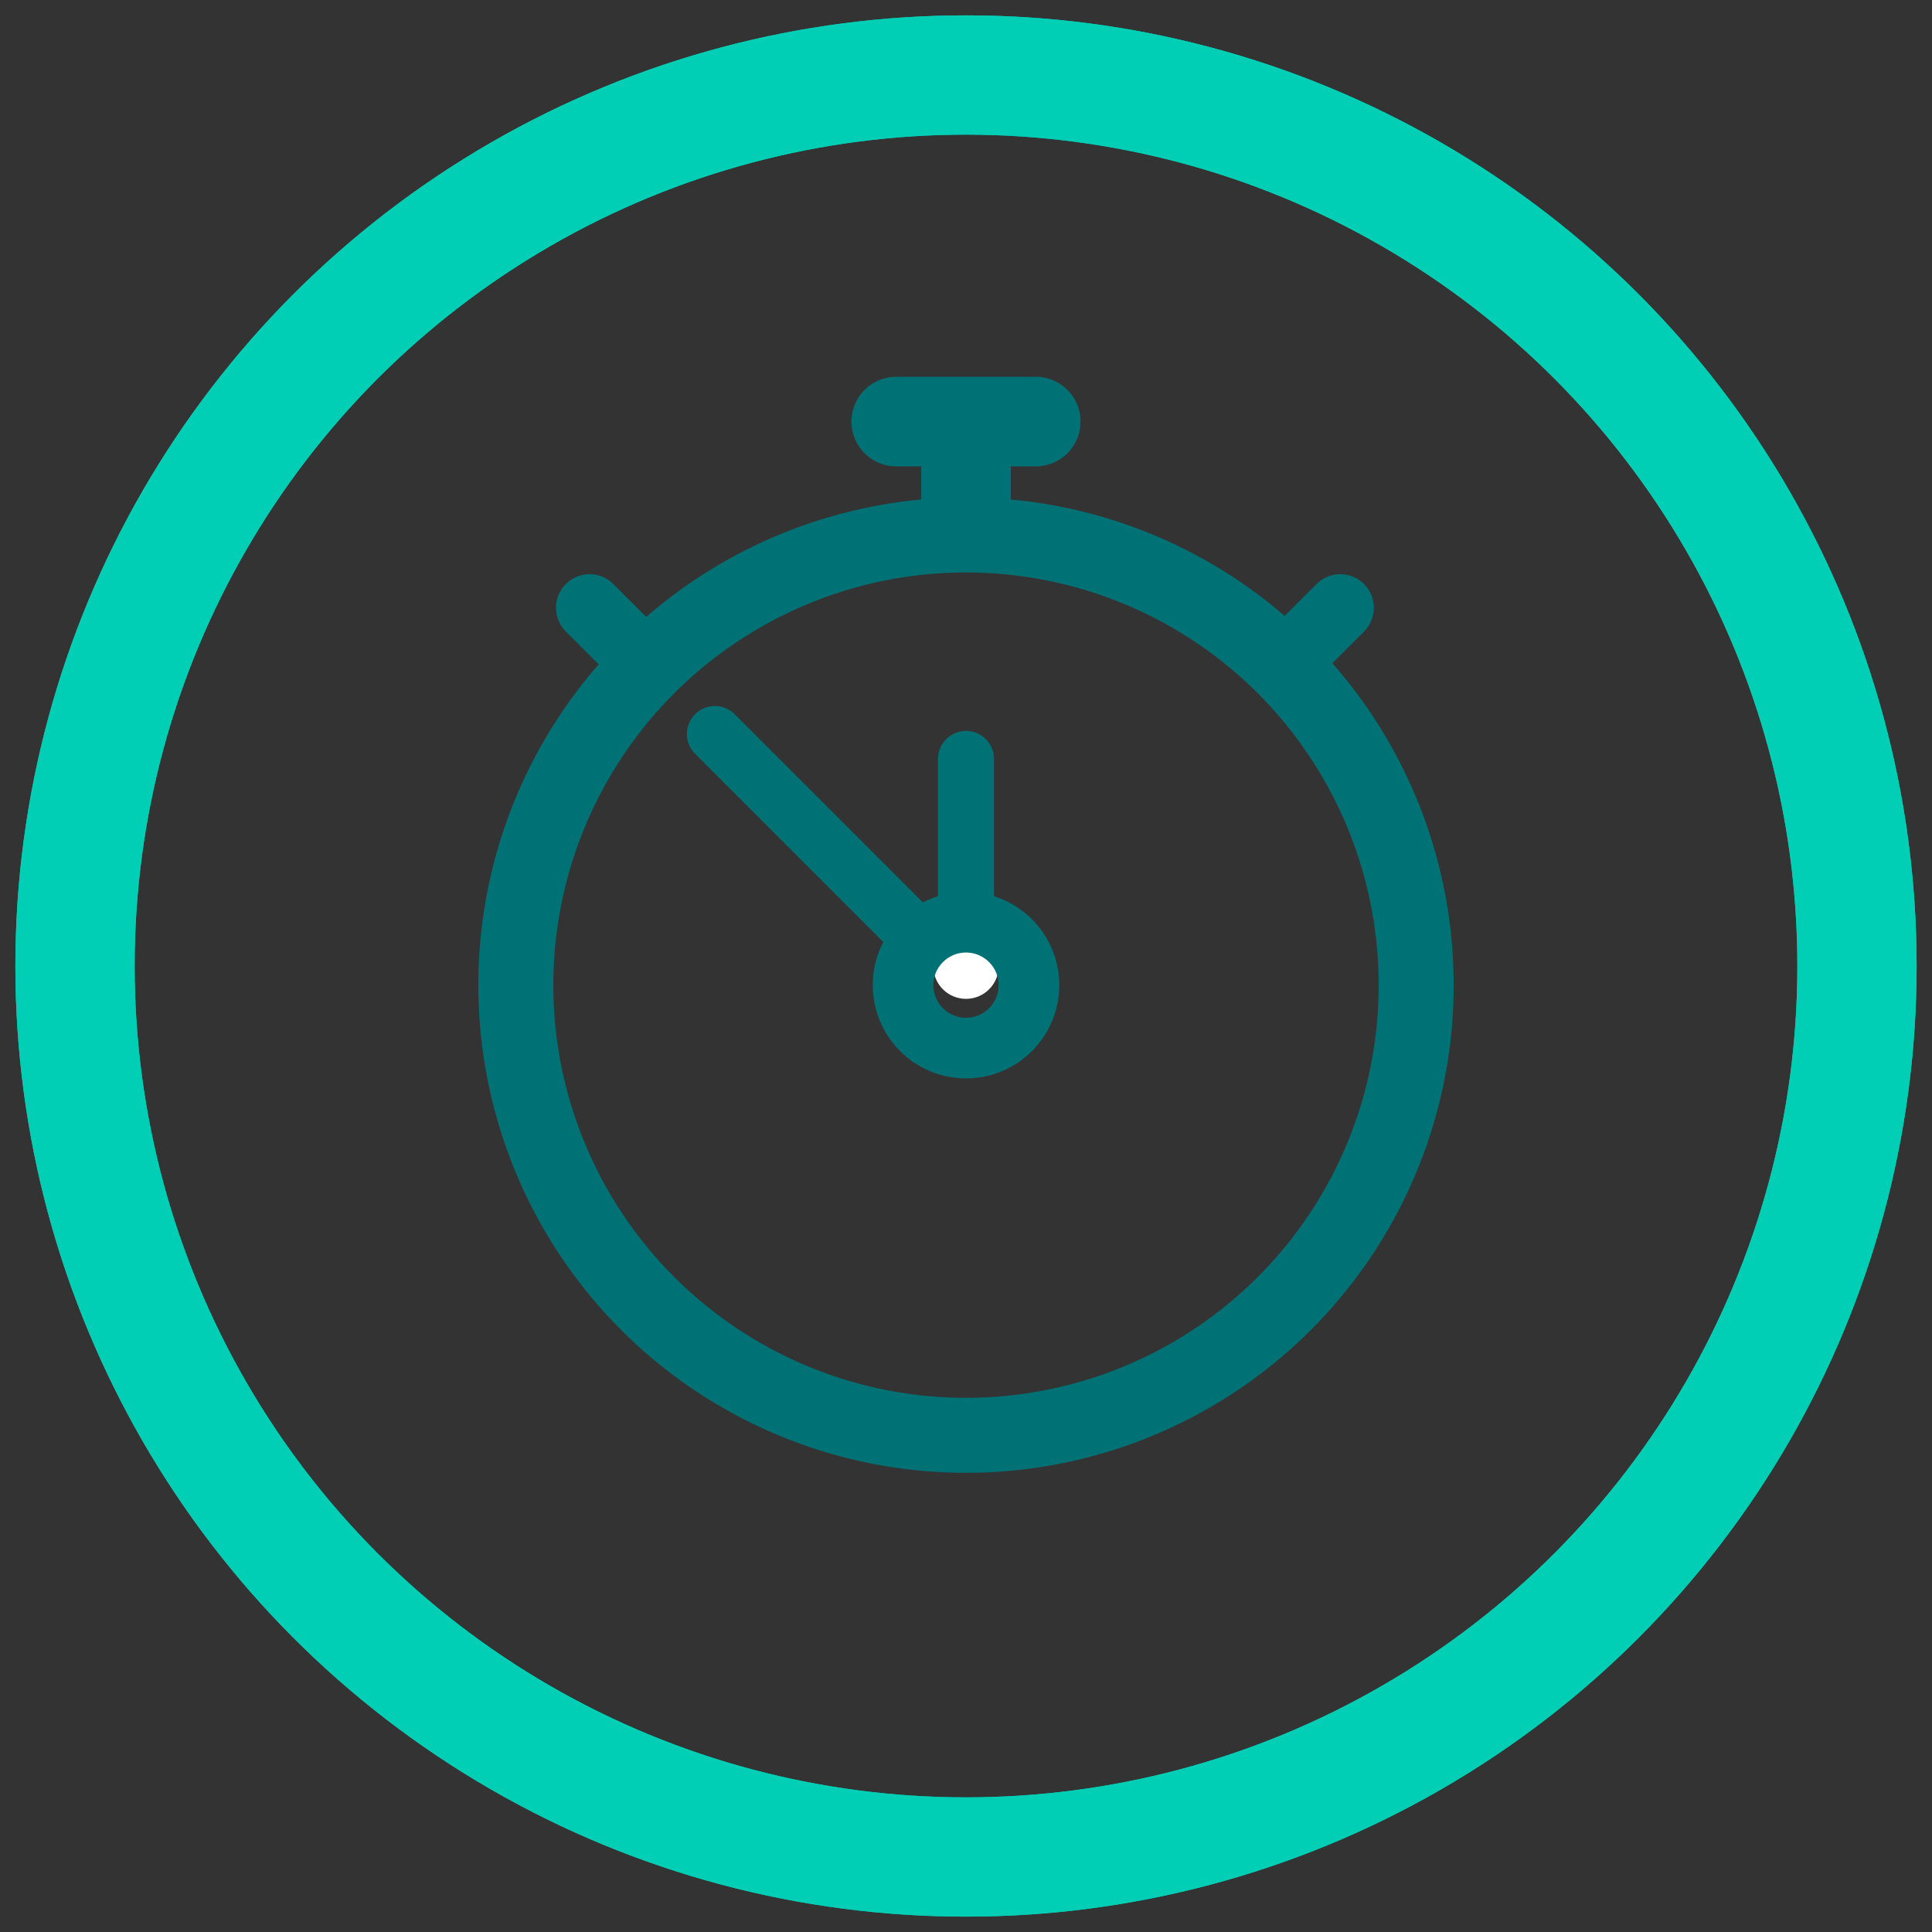
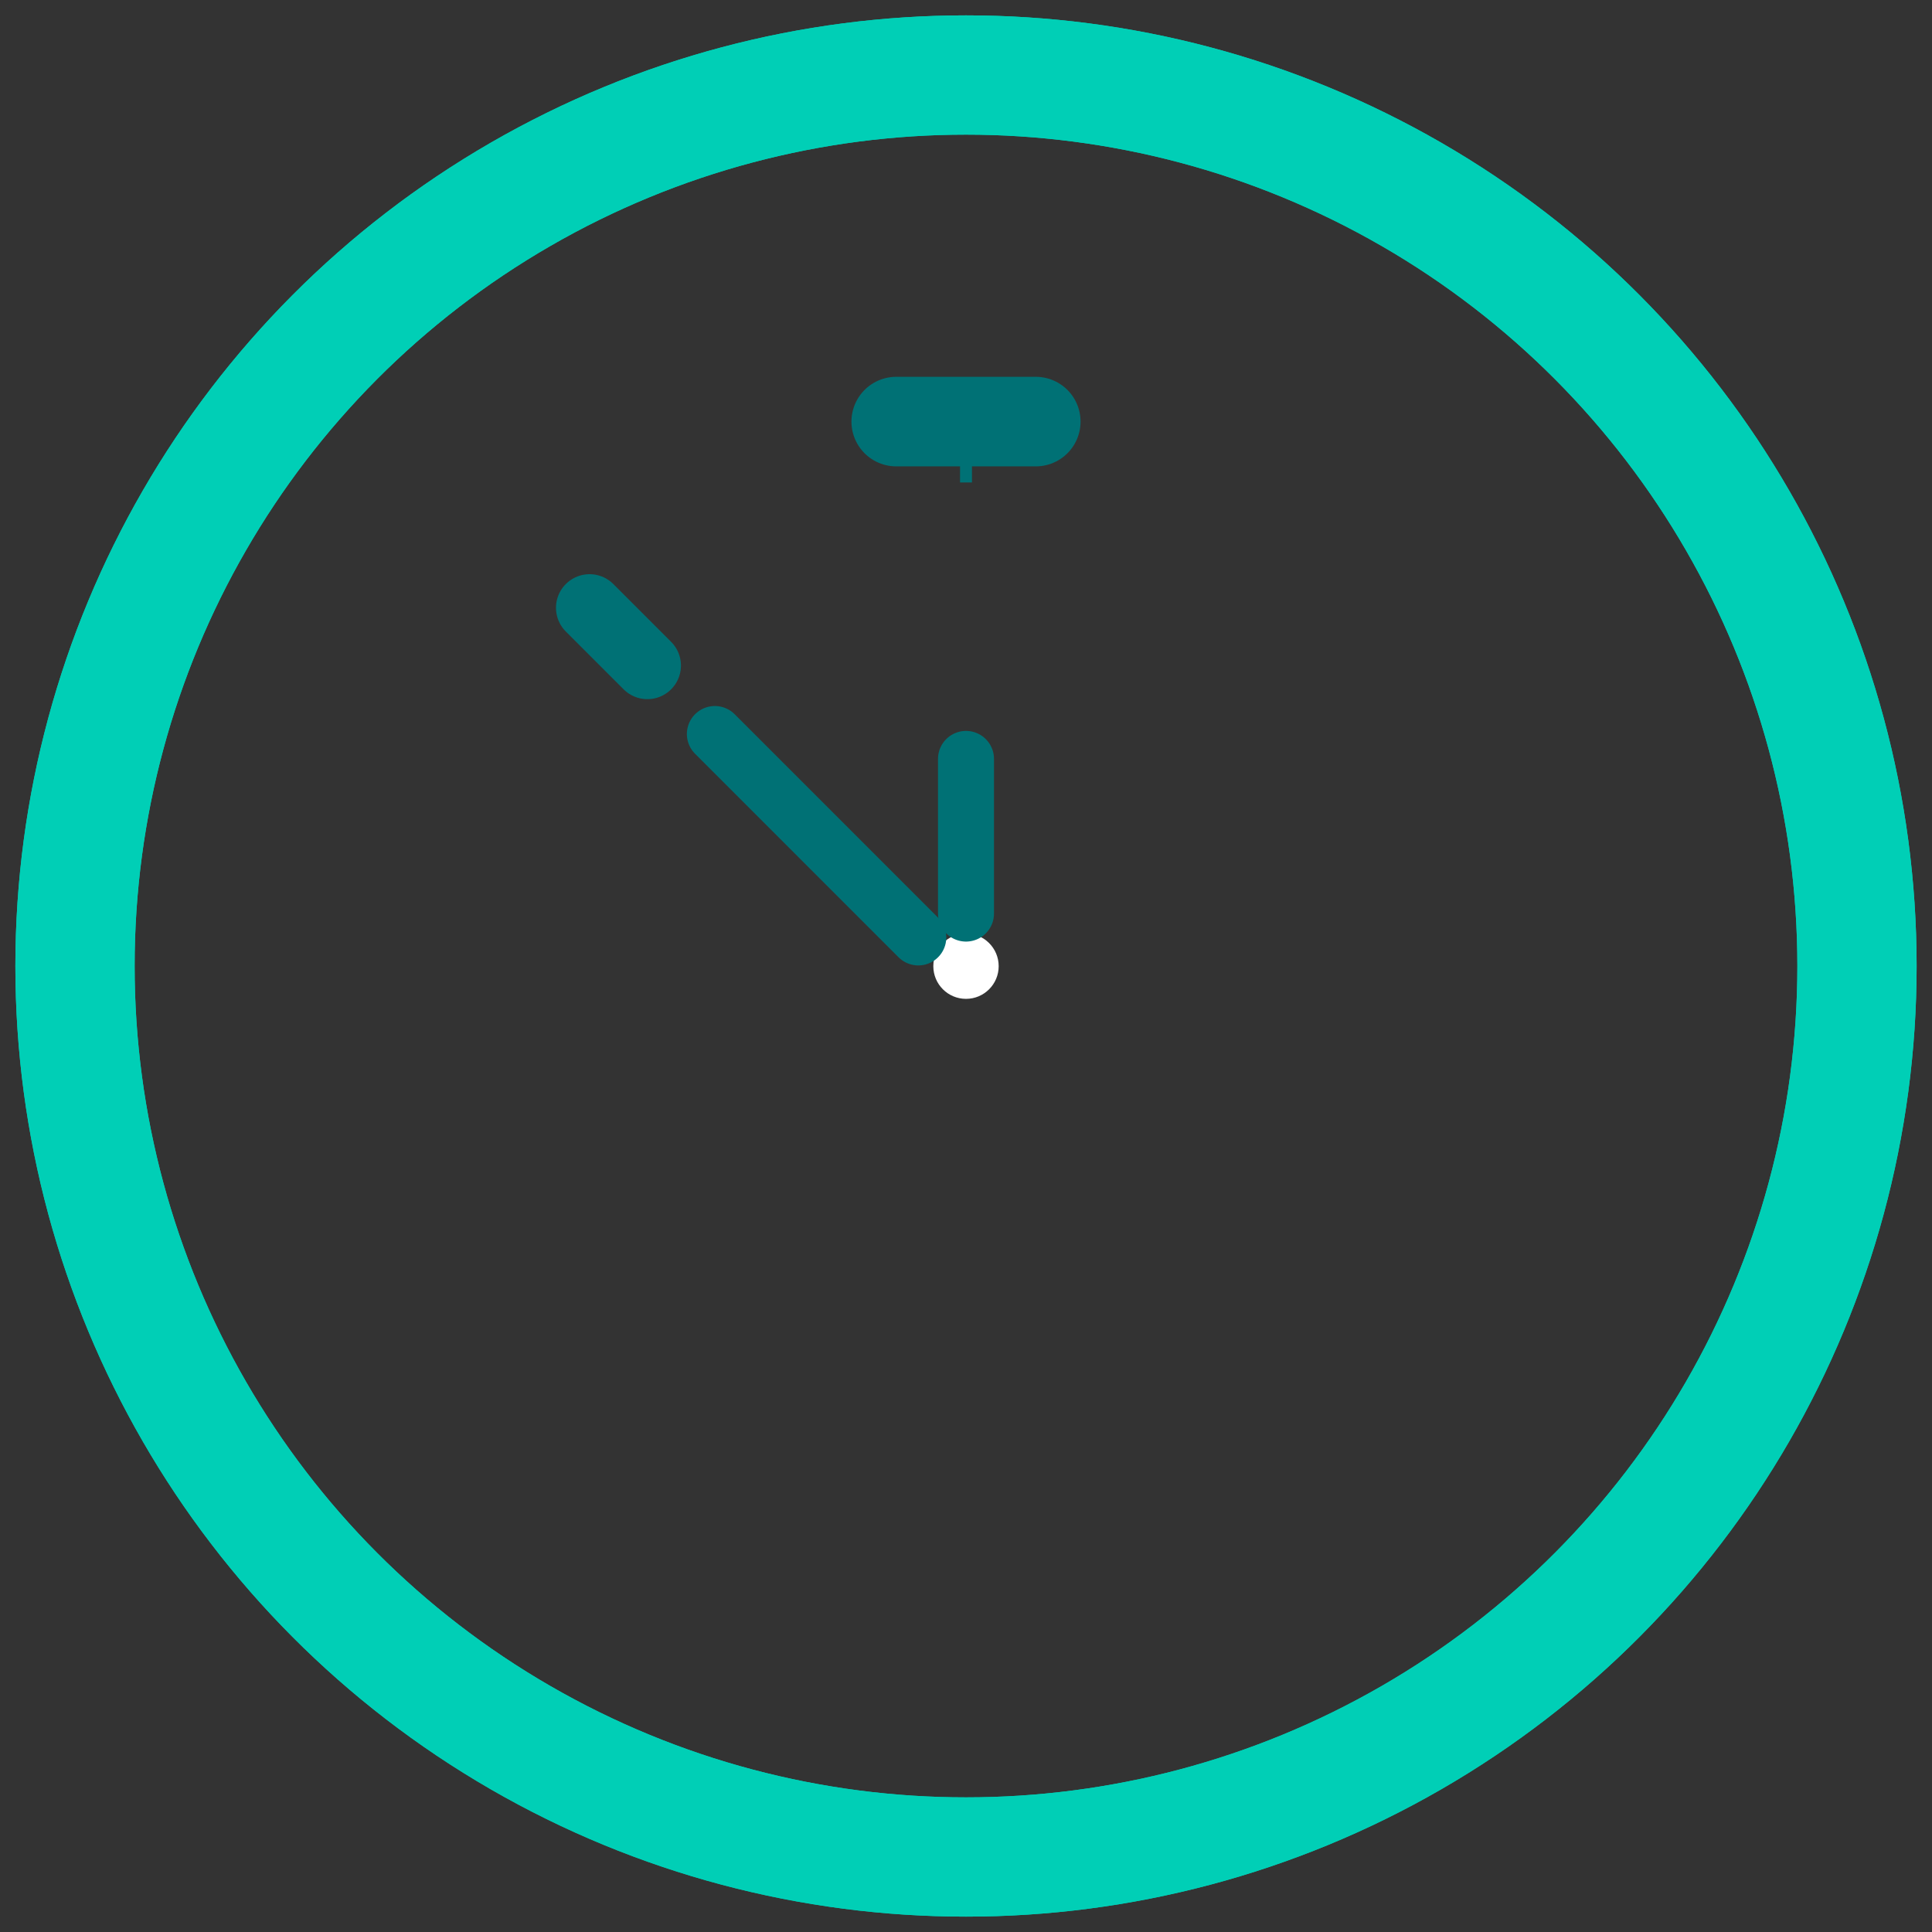
<svg xmlns="http://www.w3.org/2000/svg" id="uuid-c847e3f9-66e1-4dc4-bf2e-b6913caa87e2" viewBox="0 0 162 162">
  <rect x="0" y="0" width="162" height="162" fill="#333333" stroke="none" />
  <defs>
    <style>.uuid-4a5680cd-5e00-44ac-a575-c8d8a9bf6b7f{stroke-width:6.29px;}.uuid-4a5680cd-5e00-44ac-a575-c8d8a9bf6b7f,.uuid-8fd9981e-0d08-4cb2-97ad-b8a2381c434c,.uuid-90ab0fcc-185c-43d3-9e36-abca461cacf2,.uuid-4b585657-4fb5-4bfb-9226-03568c07a5f8,.uuid-b1c81b16-de00-4f56-a8c0-868815e0c231,.uuid-15fe210a-0a20-4572-a732-a75ace610abf,.uuid-86499621-dbc1-417b-992c-1a060d7192b1{fill:none;}.uuid-4a5680cd-5e00-44ac-a575-c8d8a9bf6b7f,.uuid-90ab0fcc-185c-43d3-9e36-abca461cacf2,.uuid-4b585657-4fb5-4bfb-9226-03568c07a5f8,.uuid-b1c81b16-de00-4f56-a8c0-868815e0c231,.uuid-86499621-dbc1-417b-992c-1a060d7192b1{stroke-linecap:round;stroke-linejoin:round;}.uuid-4a5680cd-5e00-44ac-a575-c8d8a9bf6b7f,.uuid-90ab0fcc-185c-43d3-9e36-abca461cacf2,.uuid-4b585657-4fb5-4bfb-9226-03568c07a5f8,.uuid-15fe210a-0a20-4572-a732-a75ace610abf,.uuid-86499621-dbc1-417b-992c-1a060d7192b1{stroke:#007175;}.uuid-8fd9981e-0d08-4cb2-97ad-b8a2381c434c,.uuid-9e4c5938-973e-426d-b967-cc5a4b335887,.uuid-611dd0b3-7847-4aa4-a753-ca378dd65aed{stroke-width:0px;}.uuid-90ab0fcc-185c-43d3-9e36-abca461cacf2{stroke-width:7.511px;}.uuid-4b585657-4fb5-4bfb-9226-03568c07a5f8{stroke-width:5.633px;}.uuid-b1c81b16-de00-4f56-a8c0-868815e0c231{stroke:#00cfb6;stroke-width:10px;}.uuid-15fe210a-0a20-4572-a732-a75ace610abf{stroke-miterlimit:10;}.uuid-86499621-dbc1-417b-992c-1a060d7192b1{stroke-width:4.694px;}.uuid-9e4c5938-973e-426d-b967-cc5a4b335887{fill:#fff;}.uuid-611dd0b3-7847-4aa4-a753-ca378dd65aed{fill:#007175;}</style>
  </defs>
  <circle class="uuid-b1c81b16-de00-4f56-a8c0-868815e0c231" cx="81" cy="81" r="74.711" />
  <circle class="uuid-b1c81b16-de00-4f56-a8c0-868815e0c231" cx="81" cy="81" r="74.711" />
  <line class="uuid-15fe210a-0a20-4572-a732-a75ace610abf" x1="81" y1="40.455" x2="81" y2="34.045" />
-   <circle class="uuid-8fd9981e-0d08-4cb2-97ad-b8a2381c434c" cx="81" cy="81.015" r="5" />
  <circle class="uuid-9e4c5938-973e-426d-b967-cc5a4b335887" cx="81" cy="81.015" r="2.74" />
-   <circle class="uuid-4a5680cd-5e00-44ac-a575-c8d8a9bf6b7f" cx="81" cy="82.605" r="37.748" />
-   <line class="uuid-90ab0fcc-185c-43d3-9e36-abca461cacf2" x1="81" y1="42.041" x2="81" y2="35.631" />
  <line class="uuid-90ab0fcc-185c-43d3-9e36-abca461cacf2" x1="75.15" y1="35.351" x2="86.85" y2="35.351" />
-   <line class="uuid-4b585657-4fb5-4bfb-9226-03568c07a5f8" x1="107.536" y1="55.809" x2="112.381" y2="50.963" />
  <line class="uuid-4b585657-4fb5-4bfb-9226-03568c07a5f8" x1="54.282" y1="55.809" x2="49.436" y2="50.963" />
  <line class="uuid-86499621-dbc1-417b-992c-1a060d7192b1" x1="81" y1="63.634" x2="81" y2="76.605" />
  <line class="uuid-86499621-dbc1-417b-992c-1a060d7192b1" x1="59.942" y1="61.547" x2="77" y2="78.605" />
-   <path class="uuid-611dd0b3-7847-4aa4-a753-ca378dd65aed" d="m81,74.786c-4.318,0-7.819,3.502-7.818,7.82,0,4.318,3.502,7.819,7.82,7.818,4.318,0,7.818-3.501,7.818-7.819-.005-4.317-3.503-7.815-7.82-7.819Zm0,10.555c-1.511,0-2.736-1.225-2.736-2.736s1.225-2.736,2.736-2.736,2.736,1.225,2.736,2.736-1.225,2.736-2.736,2.736h0Z" />
</svg>